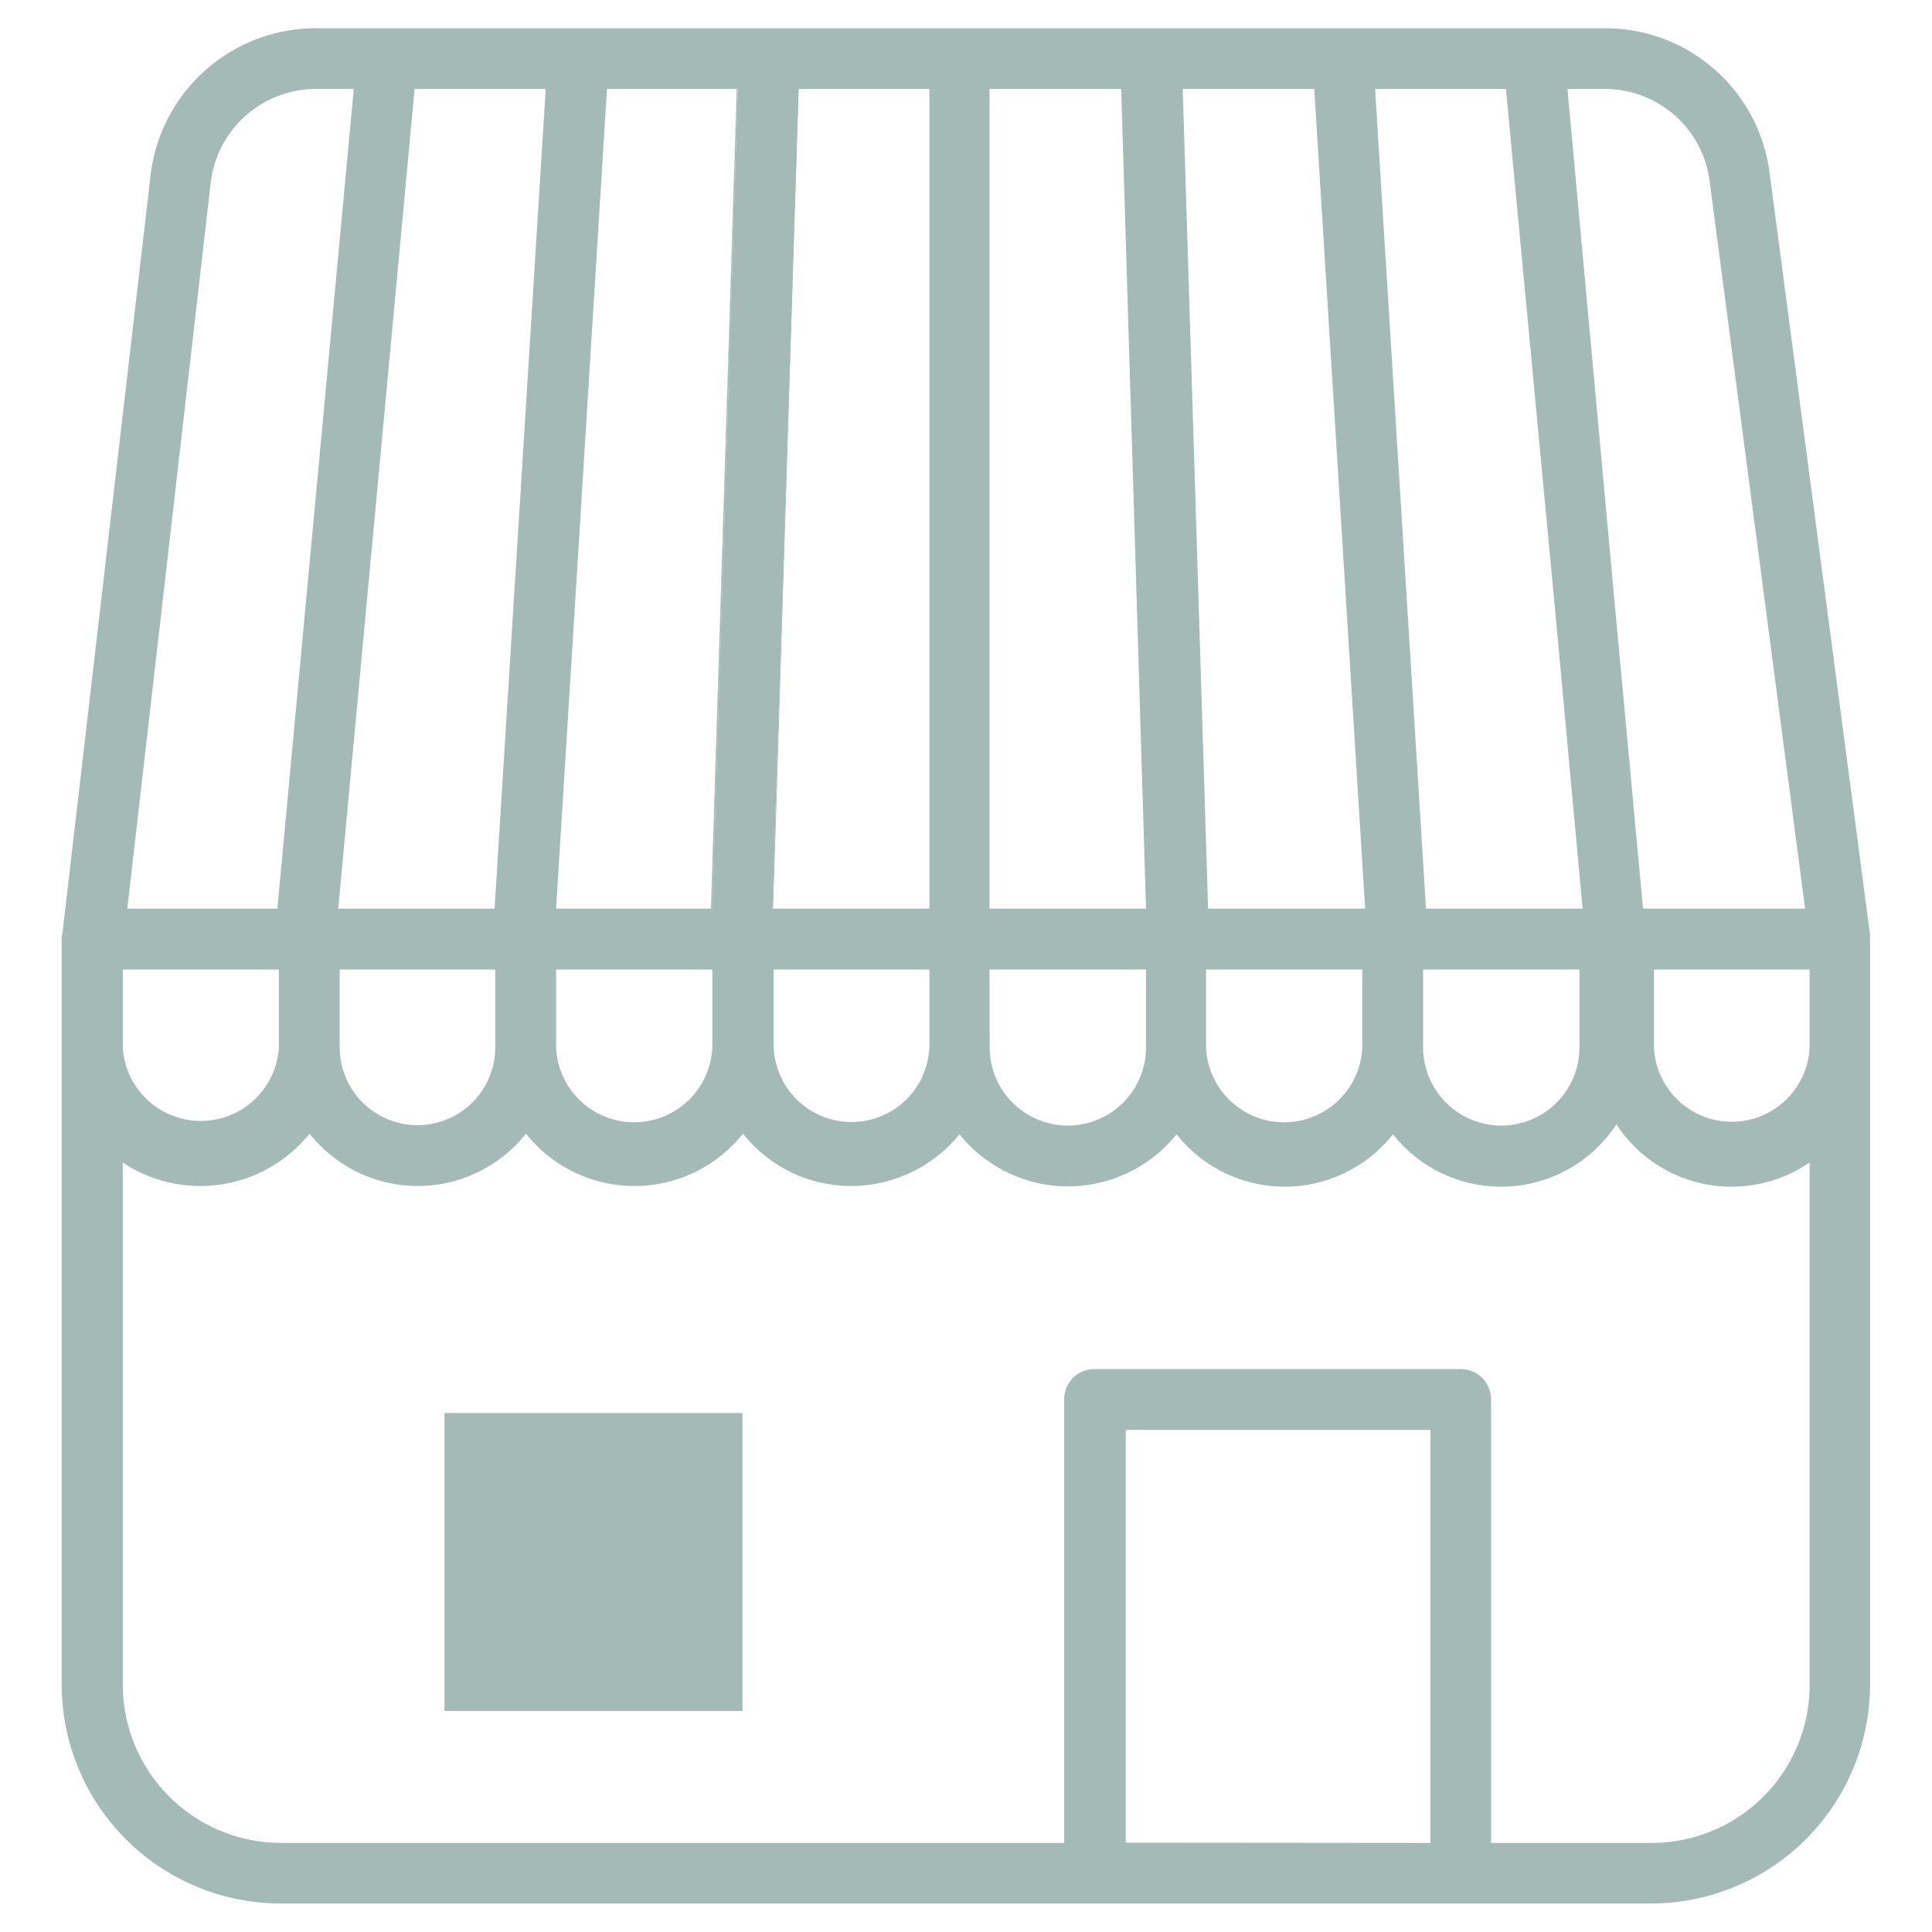
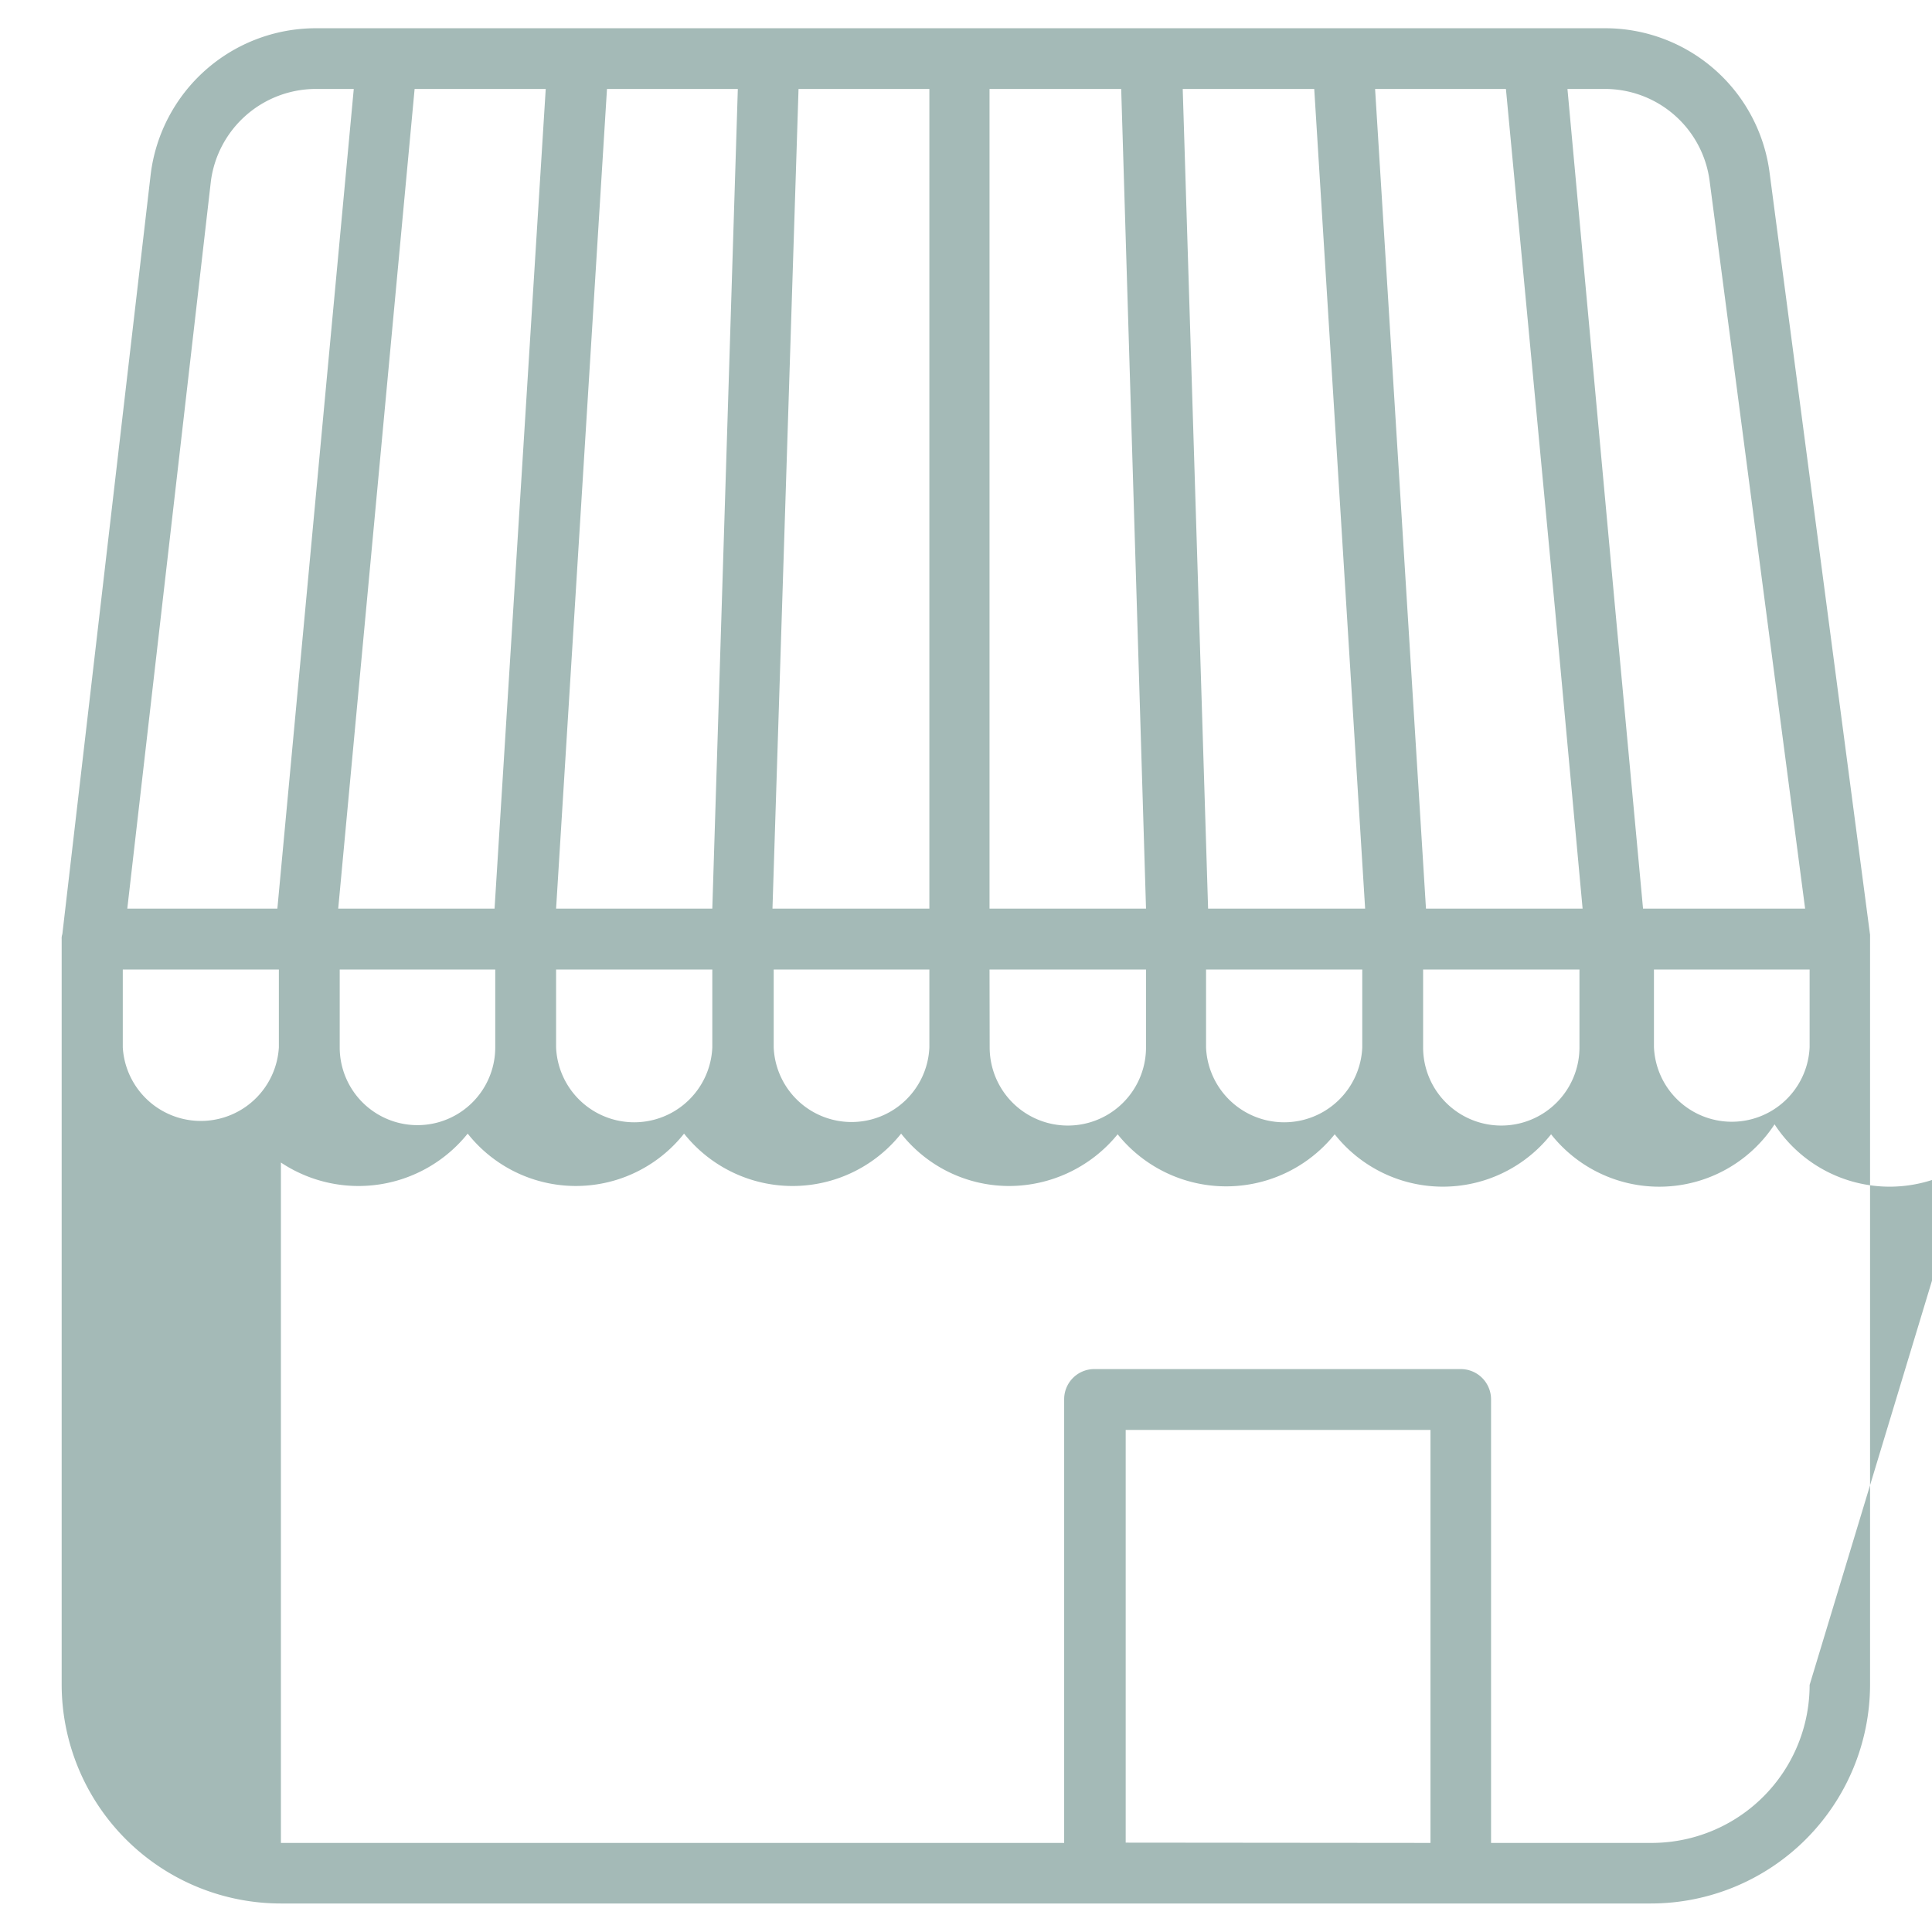
<svg xmlns="http://www.w3.org/2000/svg" viewBox="0 0 141.61 141.61">
  <defs>
    <style>.cls-1{fill:none;}.cls-2{fill:#a4bab7;}.cls-3{fill:#a4bab7;}</style>
  </defs>
  <g>
-     <rect class="cls-1" width="141.61" height="141.61" />
-     <path class="cls-2" d="M58.49,6.52,56.62,66.6h.05L58.54,6.52Z" />
-     <path class="cls-2" d="M54,6.52,52.11,66.6h.1L54.08,6.52Z" />
    <path class="cls-2" d="M96.33,6.52,100,66.6h0Z" />
-     <path class="cls-2" d="M129.71,12.69A12.15,12.15,0,0,0,117.63,2.07H23.13A12.2,12.2,0,0,0,11.05,12.74L4.57,68.47a.9.9,0,0,0-.05.36v54.69a16.07,16.07,0,0,0,16.07,16H121a16.07,16.07,0,0,0,16.07-16v-55ZM117.63,6.52a7.74,7.74,0,0,1,7.68,6.74l7,53.34H120.43l-2.07-22.29L114.89,6.52Zm-7.25,0L114,44.88l2,21.72H104.52L100.79,6.52Zm5.39,64.54v5.71a5.73,5.73,0,0,1-11.46,0V71.06ZM96.33,6.52l3.73,60.08H88.55L86.69,6.52Zm3.52,64.54v5.71a5.73,5.73,0,0,1-11.45,0V71.06ZM72.53,6.52h9.65L84,66.6H72.53Zm0,64.54H84v5.71a5.73,5.73,0,0,1-11.46,0Zm-14-64.54h9.59V66.6H56.62Zm9.59,64.54v5.71a5.71,5.71,0,0,1-11.41,0V71.06ZM44.49,6.52h9.59L52.21,66.6H40.76ZM40.76,71.06H52.21v5.71a5.73,5.73,0,0,1-11.45,0ZM40,6.52,36.25,66.6H24.79l5.6-60.08ZM36.3,71.06v5.71a5.7,5.7,0,1,1-11.4,0V71.06ZM15.46,13.26a7.77,7.77,0,0,1,7.67-6.74h2.8L20.33,66.6h-11ZM9,71.06H20.44v5.71A5.73,5.73,0,0,1,9,76.77Zm73.51,64V104.81h22.34v30.27Zm50.13-11.56A11.58,11.58,0,0,1,121,135.08H109.29v-32.5a2.22,2.22,0,0,0-2.23-2.23H80.26A2.21,2.21,0,0,0,78,102.58v32.5H20.59A11.61,11.61,0,0,1,9,123.52V85.21a10.26,10.26,0,0,0,13.69-2.12,10.11,10.11,0,0,0,15.86,0,10.16,10.16,0,0,0,15.91,0,10.08,10.08,0,0,0,7.93,3.84,10.27,10.27,0,0,0,7.94-3.79,10.2,10.2,0,0,0,15.91,0,10.11,10.11,0,0,0,15.86,0,10.1,10.1,0,0,0,16.38-.73,10.07,10.07,0,0,0,8.45,4.57,10.19,10.19,0,0,0,5.71-1.77Zm0-46.75a5.71,5.71,0,0,1-11.41,0V71.06h11.41Z" />
-     <rect class="cls-3" x="32.58" y="103.57" width="21.84" height="21.84" />
+     <path class="cls-2" d="M129.71,12.69A12.15,12.15,0,0,0,117.63,2.07H23.13A12.2,12.2,0,0,0,11.05,12.74L4.57,68.47a.9.9,0,0,0-.05.36v54.69a16.07,16.07,0,0,0,16.07,16H121a16.07,16.07,0,0,0,16.07-16v-55ZM117.63,6.52a7.74,7.74,0,0,1,7.68,6.74l7,53.34H120.43l-2.07-22.29L114.89,6.52Zm-7.25,0L114,44.88l2,21.72H104.52L100.79,6.52Zm5.39,64.54v5.71a5.73,5.73,0,0,1-11.46,0V71.06ZM96.33,6.52l3.73,60.08H88.55L86.69,6.52Zm3.52,64.54v5.71a5.73,5.73,0,0,1-11.45,0V71.06ZM72.53,6.52h9.65L84,66.6H72.53Zm0,64.54H84v5.71a5.73,5.73,0,0,1-11.46,0Zm-14-64.54h9.59V66.6H56.62Zm9.59,64.54v5.71a5.71,5.71,0,0,1-11.41,0V71.06ZM44.49,6.52h9.59L52.21,66.6H40.76ZM40.76,71.06H52.21v5.71a5.73,5.73,0,0,1-11.45,0ZM40,6.52,36.25,66.6H24.79l5.6-60.08ZM36.3,71.06v5.71a5.7,5.7,0,1,1-11.4,0V71.06ZM15.46,13.26a7.77,7.77,0,0,1,7.67-6.74h2.8L20.33,66.6h-11ZM9,71.06H20.44v5.71A5.73,5.73,0,0,1,9,76.77Zm73.51,64V104.81h22.34v30.27Zm50.13-11.56A11.58,11.58,0,0,1,121,135.08H109.29v-32.5a2.22,2.22,0,0,0-2.23-2.23H80.26A2.21,2.21,0,0,0,78,102.58v32.5H20.59V85.21a10.26,10.26,0,0,0,13.69-2.12,10.11,10.11,0,0,0,15.86,0,10.16,10.16,0,0,0,15.91,0,10.08,10.08,0,0,0,7.93,3.84,10.27,10.27,0,0,0,7.94-3.79,10.2,10.2,0,0,0,15.91,0,10.11,10.11,0,0,0,15.86,0,10.1,10.1,0,0,0,16.38-.73,10.07,10.07,0,0,0,8.45,4.57,10.19,10.19,0,0,0,5.71-1.77Zm0-46.75a5.71,5.71,0,0,1-11.41,0V71.06h11.41Z" />
  </g>
</svg>